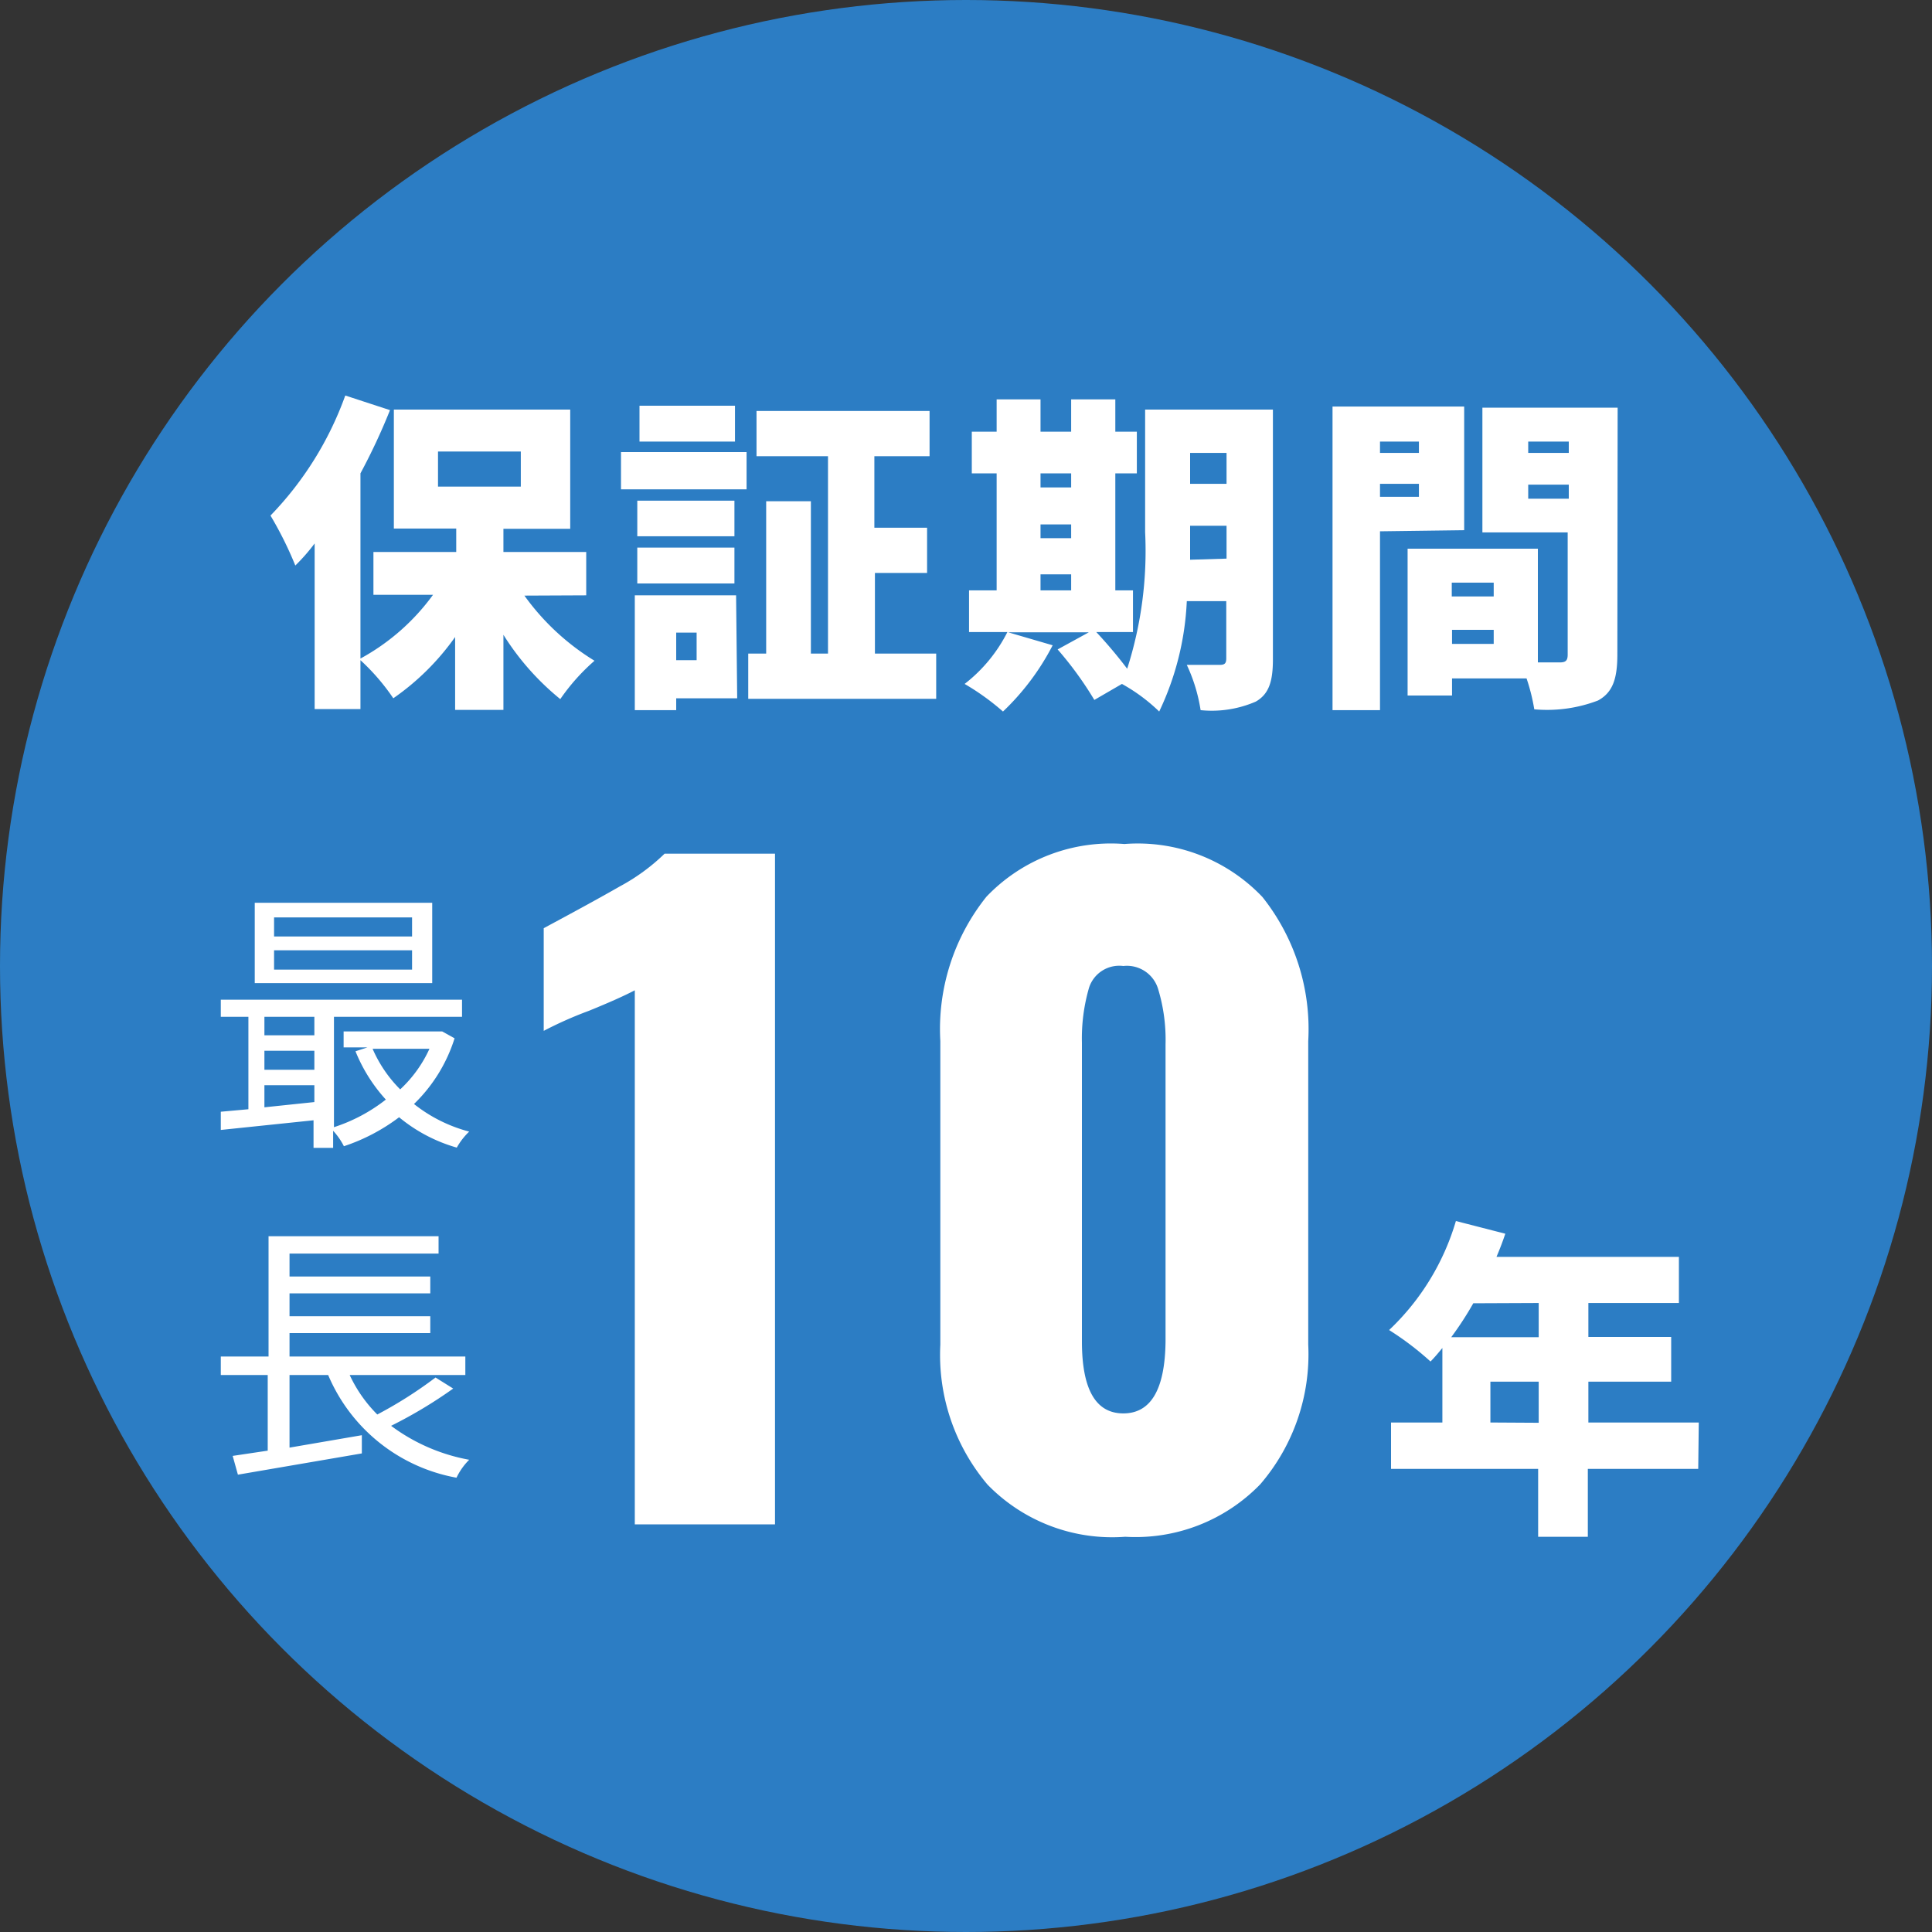
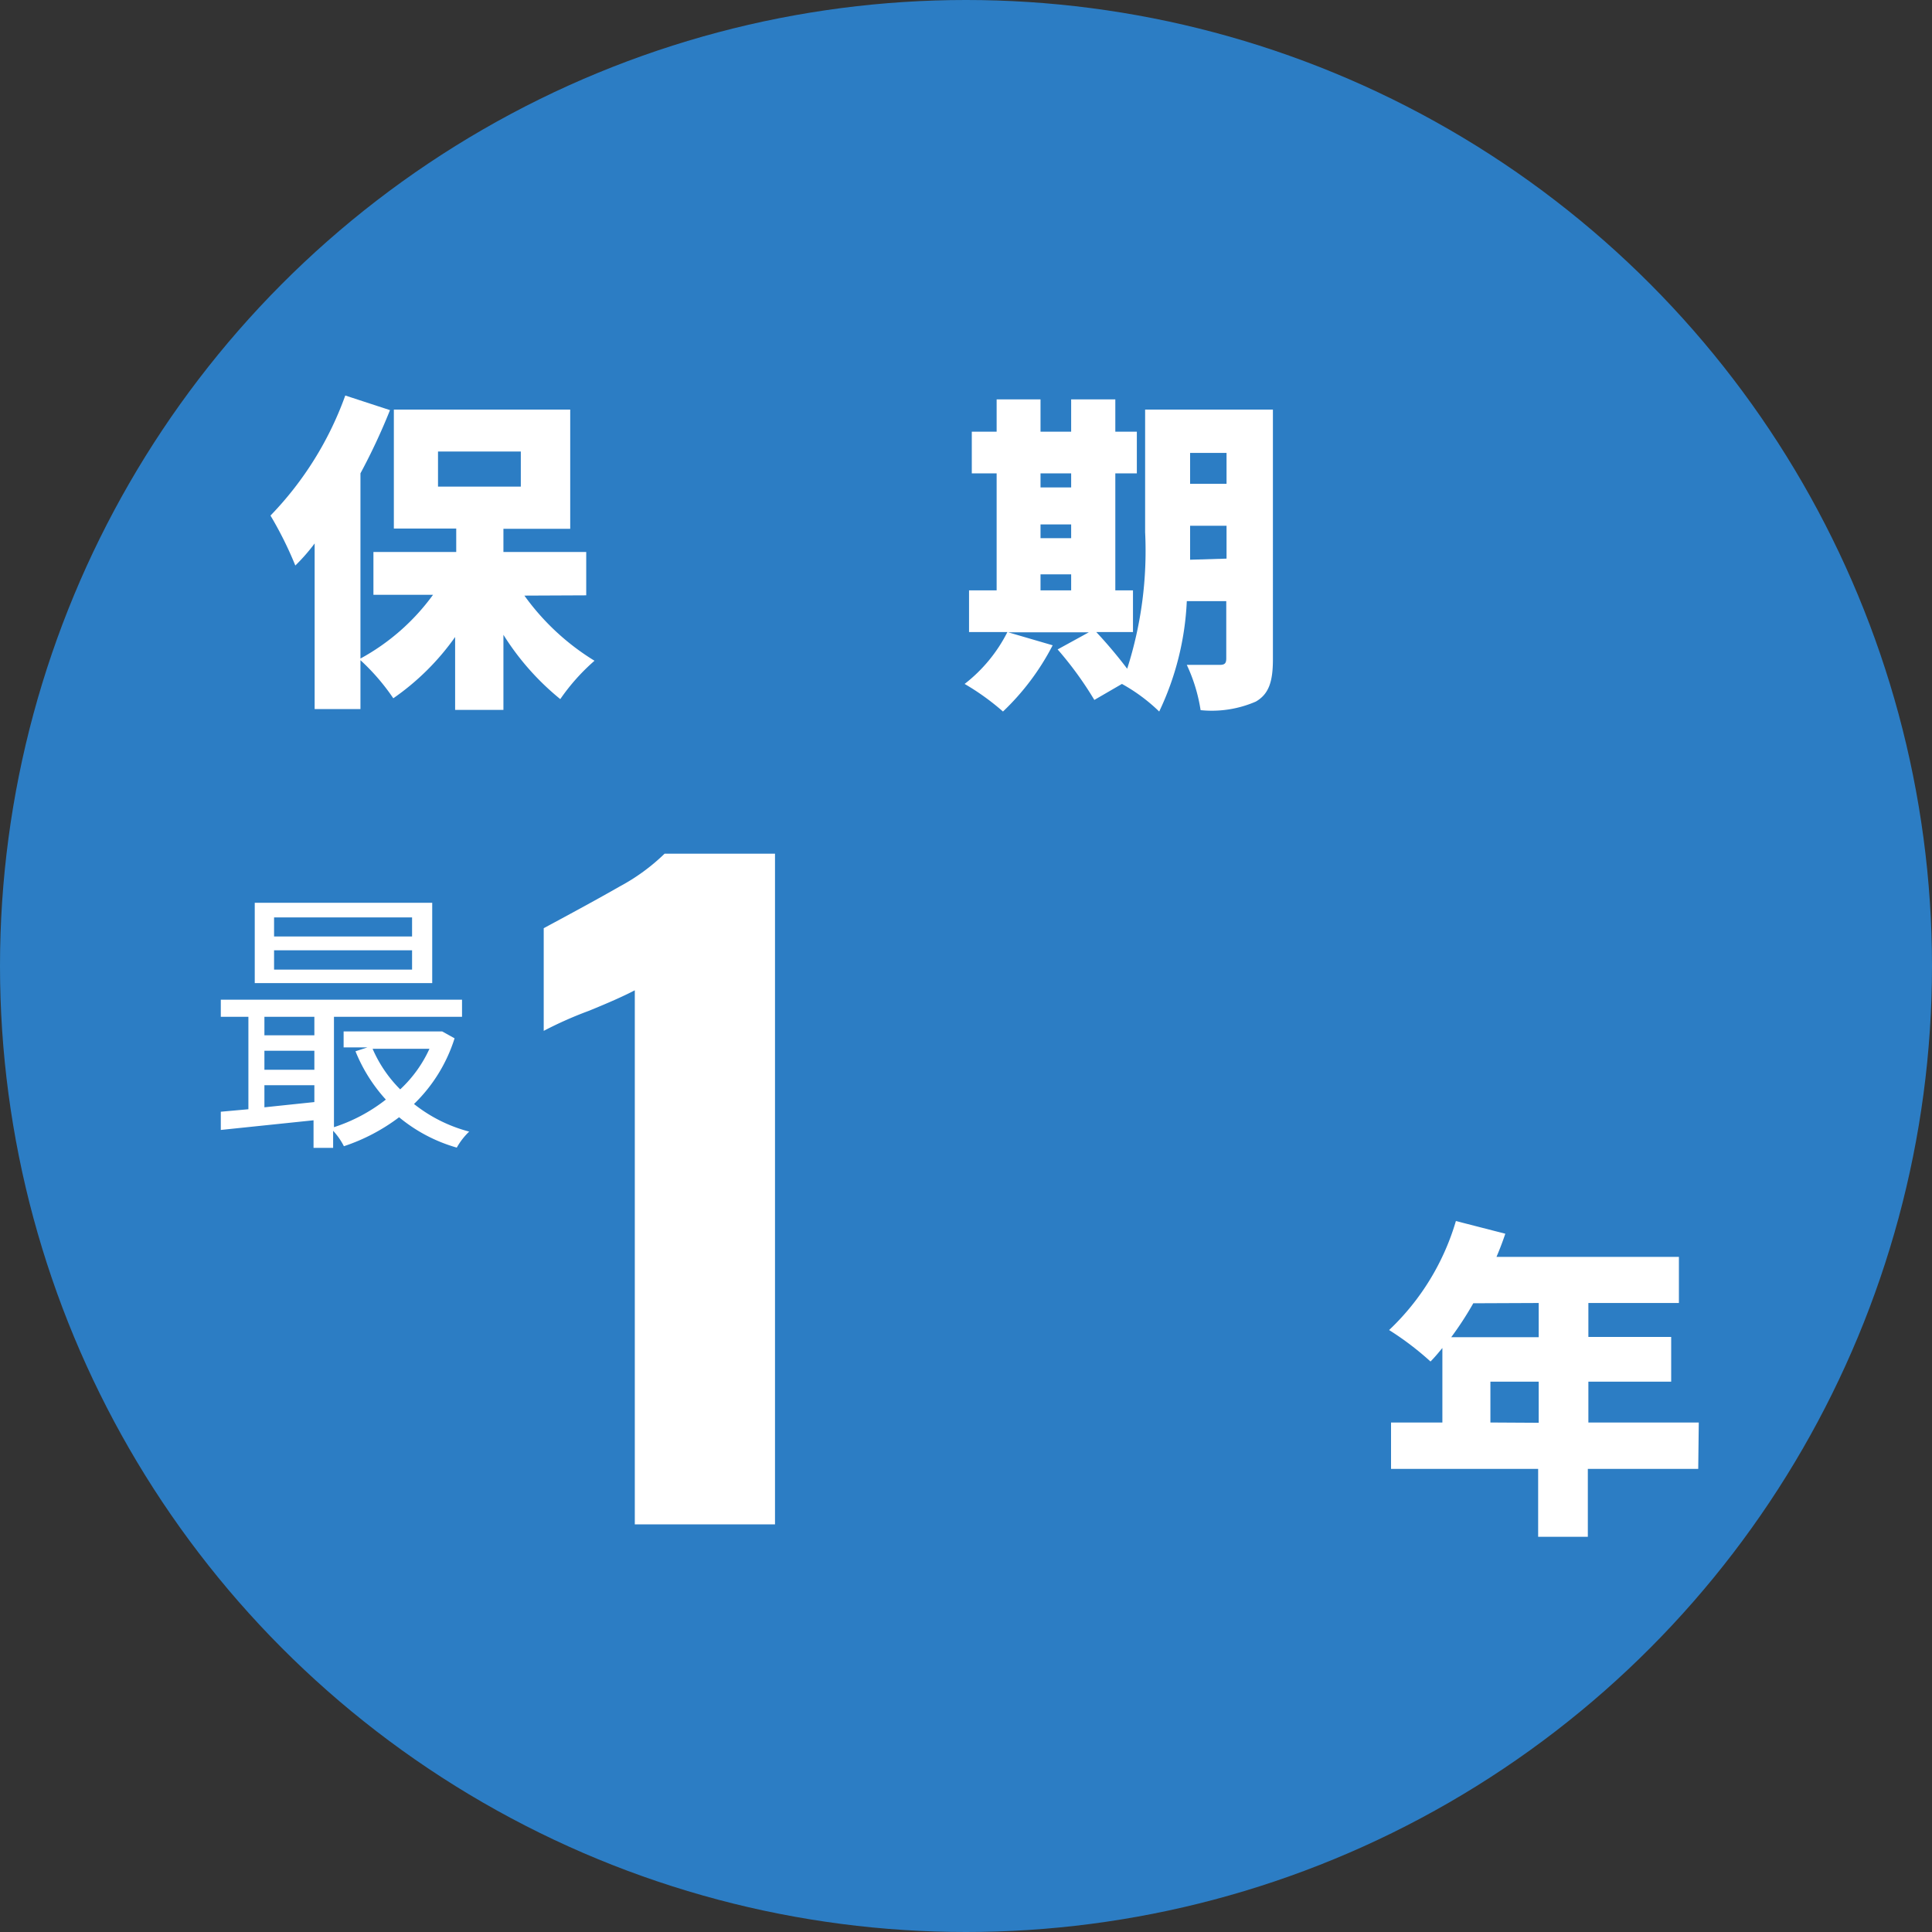
<svg xmlns="http://www.w3.org/2000/svg" width="70" height="70" viewBox="0 0 70 70">
  <rect x="0" y="0" width="70" height="70" fill="#333333" stroke="none" />
  <defs>
    <style>.cls-1{fill:#2c7dc4;}.cls-2{fill:#fff;}</style>
  </defs>
  <g id="レイヤー_2" data-name="レイヤー 2">
    <g id="contents">
      <circle class="cls-1" cx="35" cy="35" r="35" />
      <path class="cls-2" d="M19,21.58a8.74,8.74,0,0,0,2.54,2.36,7.44,7.44,0,0,0-1.24,1.39A9.48,9.48,0,0,1,18.24,23v2.72H16.49V23.08a9.06,9.06,0,0,1-2.24,2.22,7.82,7.82,0,0,0-1.19-1.38v1.77H11.4v-6a6.91,6.91,0,0,1-.7.8,13.22,13.22,0,0,0-.9-1.81,12.16,12.16,0,0,0,2.71-4.35l1.62.53a22.33,22.33,0,0,1-1.07,2.29v6.71a7.94,7.94,0,0,0,2.63-2.31H13.53V20h3v-.85H14.27V14.84h6.39v4.32H18.24V20h3v1.57Zm-3.13-3.95h3V16.36h-3Z" />
-       <path class="cls-2" d="M22.5,16.38h4.55v1.35H22.5Zm4.21,8.92H24.5v.43H23V21.57h3.67Zm-.1-5.87H23.09V18.14h3.52Zm-3.52.41h3.52v1.3H23.09ZM26.63,16H23.17v-1.3h3.46ZM24.5,22.92v1h.74v-1Zm9.42.76v1.64H27.11V23.68h.65V18.16h1.62v5.52H30V16.53H27.41V14.89h6.27v1.64h-2v2.59h1.91v1.64H31.7v2.92Z" />
      <path class="cls-2" d="M46.12,23.89c0,.81-.15,1.26-.62,1.53a4,4,0,0,1-2,.31A6,6,0,0,0,43,24.09c.44,0,1,0,1.19,0s.24-.06.24-.24V21.78H43a10.35,10.35,0,0,1-1,4,6.36,6.36,0,0,0-1.35-1l-1,.58a12.78,12.78,0,0,0-1.33-1.83l1.13-.62H36.53l1.61.47a9,9,0,0,1-1.8,2.4,8.88,8.88,0,0,0-1.39-1A5.52,5.52,0,0,0,36.5,22.9H35.11V21.39h1V17.15h-.9V15.64h.9V14.47H37.7v1.17h1.11V14.47h1.6v1.17h.78v1.51h-.78v4.24h.64V22.9H39.72a16.81,16.81,0,0,1,1.12,1.33,14,14,0,0,0,.65-4.95V14.84h4.63ZM37.7,17.15v.51h1.11v-.51Zm0,2.35h1.11V19H37.7Zm0,1.89h1.11v-.58H37.7Zm6.74-1.15V19.05H43.12v.23c0,.3,0,.62,0,1Zm-1.32-3.83v1.12h1.32V16.41Z" />
-       <path class="cls-2" d="M50,19.25v6.48H48.28v-11h4.77v4.48ZM50,16v.41h1.41V16Zm1.41,2v-.47H50V18Zm7.19,5.71c0,.89-.17,1.38-.7,1.67a5.17,5.17,0,0,1-2.31.32,7,7,0,0,0-.28-1.12H52.61v.62H51V19.88h4.72V24h.8c.21,0,.28-.07.28-.28V19.29H53.71V14.77h4.9Zm-6-2.6v.5h1.52v-.5Zm1.52,2.22v-.51H52.61v.51ZM55.37,16v.41h1.47V16Zm1.47,2.07v-.51H55.37v.51Z" />
      <path class="cls-2" d="M23,35.88q-.57.3-1.68.75a14,14,0,0,0-1.62.72V33.63c1.08-.58,2-1.08,2.75-1.51a7.23,7.23,0,0,0,1.63-1.19h4v24.3H23Z" />
-       <path class="cls-2" d="M35.78,53.79a7.27,7.27,0,0,1-1.71-5.07v-11a7.67,7.67,0,0,1,1.67-5.23,6.23,6.23,0,0,1,5-1.91,6.23,6.23,0,0,1,5,1.92,7.69,7.69,0,0,1,1.66,5.22v11a7.22,7.22,0,0,1-1.74,5.06,6.29,6.29,0,0,1-4.89,1.9A6.3,6.3,0,0,1,35.78,53.79Zm6.45-5.19V37.83a6.31,6.31,0,0,0-.27-2A1.18,1.18,0,0,0,40.7,35a1.15,1.15,0,0,0-1.24.78,6.58,6.58,0,0,0-.26,2V48.6q0,2.61,1.5,2.61T42.23,48.6Z" />
      <path class="cls-2" d="M16.47,37.62A5.68,5.68,0,0,1,15,40a5.41,5.41,0,0,0,2,1,2.45,2.45,0,0,0-.45.58,5.73,5.73,0,0,1-2.09-1.1,6.92,6.92,0,0,1-2,1.05,2.44,2.44,0,0,0-.39-.56v.62h-.71v-1L8,40.94,8,40.28l1-.09V36.84H8v-.62h8.74v.62H12.1v4a6.06,6.06,0,0,0,1.88-1,5.83,5.83,0,0,1-1.1-1.75l.43-.14h-.86v-.58h3.44l.13,0Zm-.81-2H9.23V32.71h6.43ZM9.58,36.84v.67h1.81v-.67Zm0,1.92h1.81v-.69H9.58Zm0,1.36,1.81-.19v-.61H9.58Zm5.35-6.88h-5v.69h5Zm0,1.19h-5v.7h5ZM13.5,38a4.73,4.73,0,0,0,1,1.47A4.63,4.63,0,0,0,15.56,38Z" />
-       <path class="cls-2" d="M16.42,50.31a16.55,16.55,0,0,1-2.25,1.35A6.75,6.75,0,0,0,17,52.89a2.32,2.32,0,0,0-.46.65,6.26,6.26,0,0,1-4.65-3.72H10.49v2.63L13.11,52l0,.66-4.49.77-.19-.68,1.27-.19V49.82H8v-.67H9.73V44.79h6.16v.63h-5.4v.83h5.1v.61h-5.1v.83h5.1v.61h-5.1v.85h6.37v.67H12.67a5,5,0,0,0,1,1.43,15.35,15.35,0,0,0,2.11-1.34Z" />
      <path class="cls-2" d="M61.53,53.22h-4v2.46h-1.8V53.22H50.4V51.54h1.86v-2.7c-.14.17-.28.34-.43.49a10.76,10.76,0,0,0-1.5-1.14,8.88,8.88,0,0,0,2.42-3.95l1.79.46c-.09.27-.2.56-.32.84h6.61v1.67H57.55v1.23h3v1.62h-3v1.48h4Zm-8.15-6a11.89,11.89,0,0,1-.8,1.23h3.17V47.21Zm2.37,4.33V50.06H54v1.48Z" />
    </g>
  </g>
</svg>